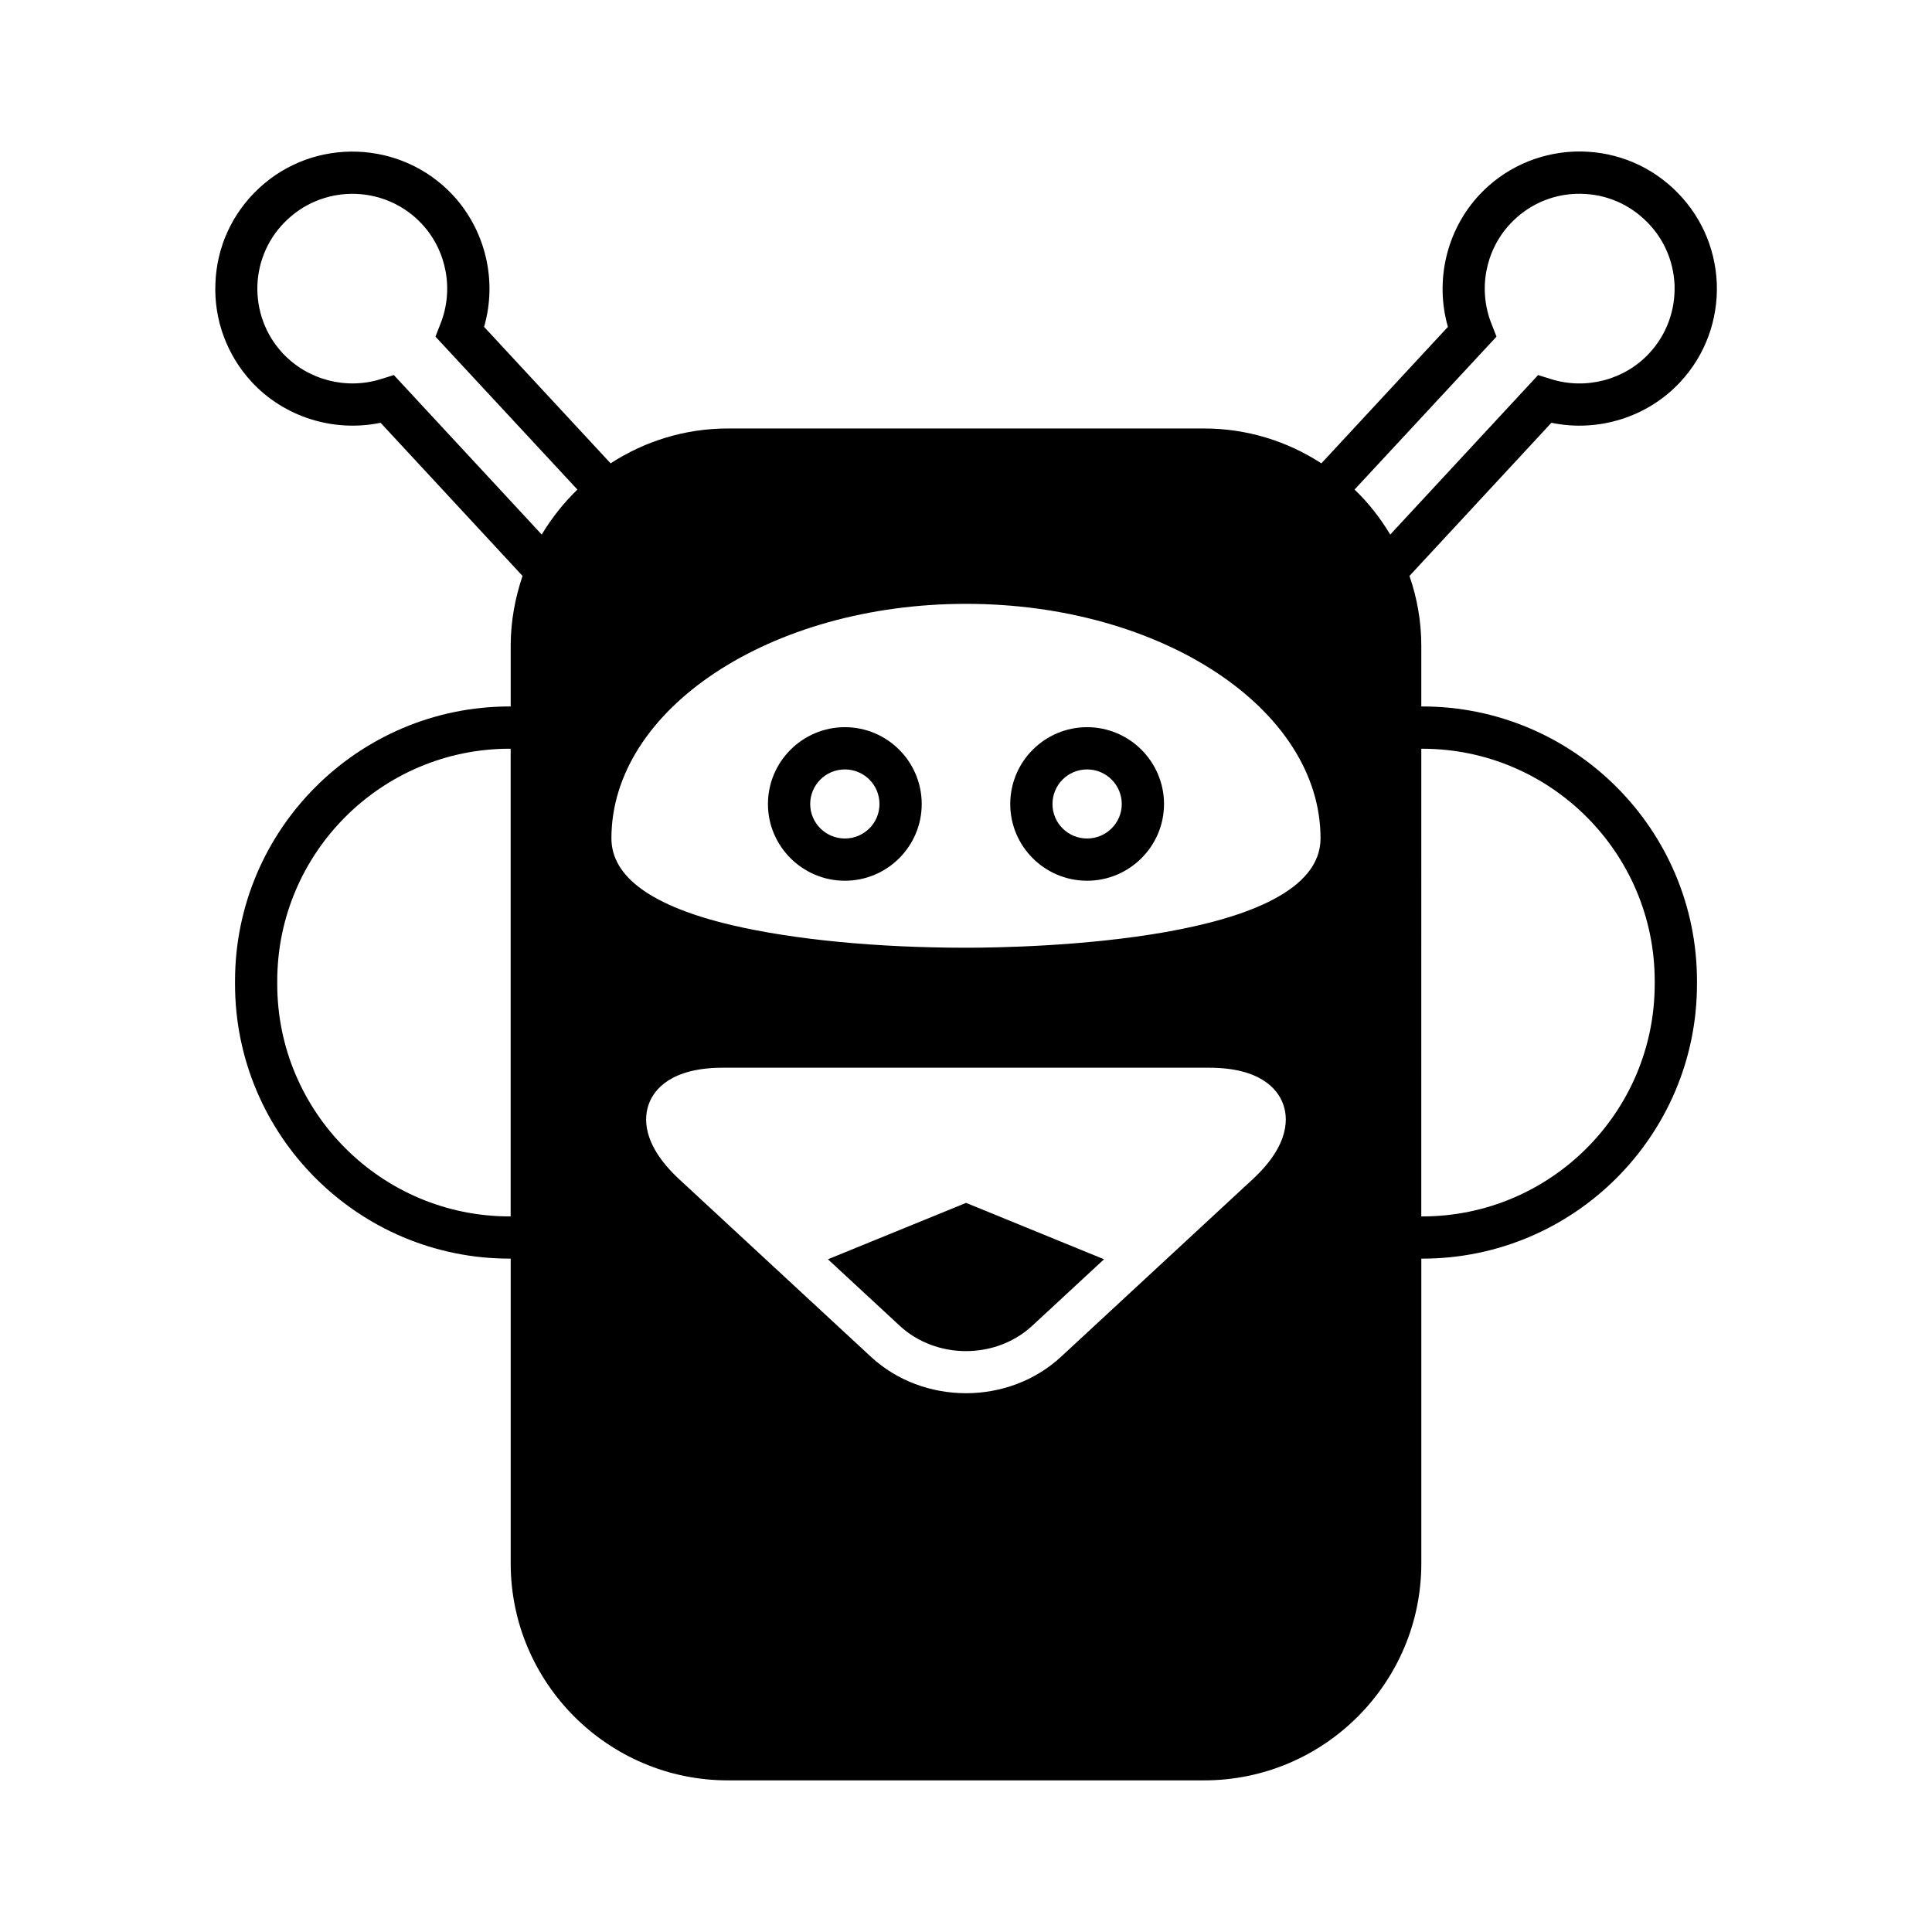
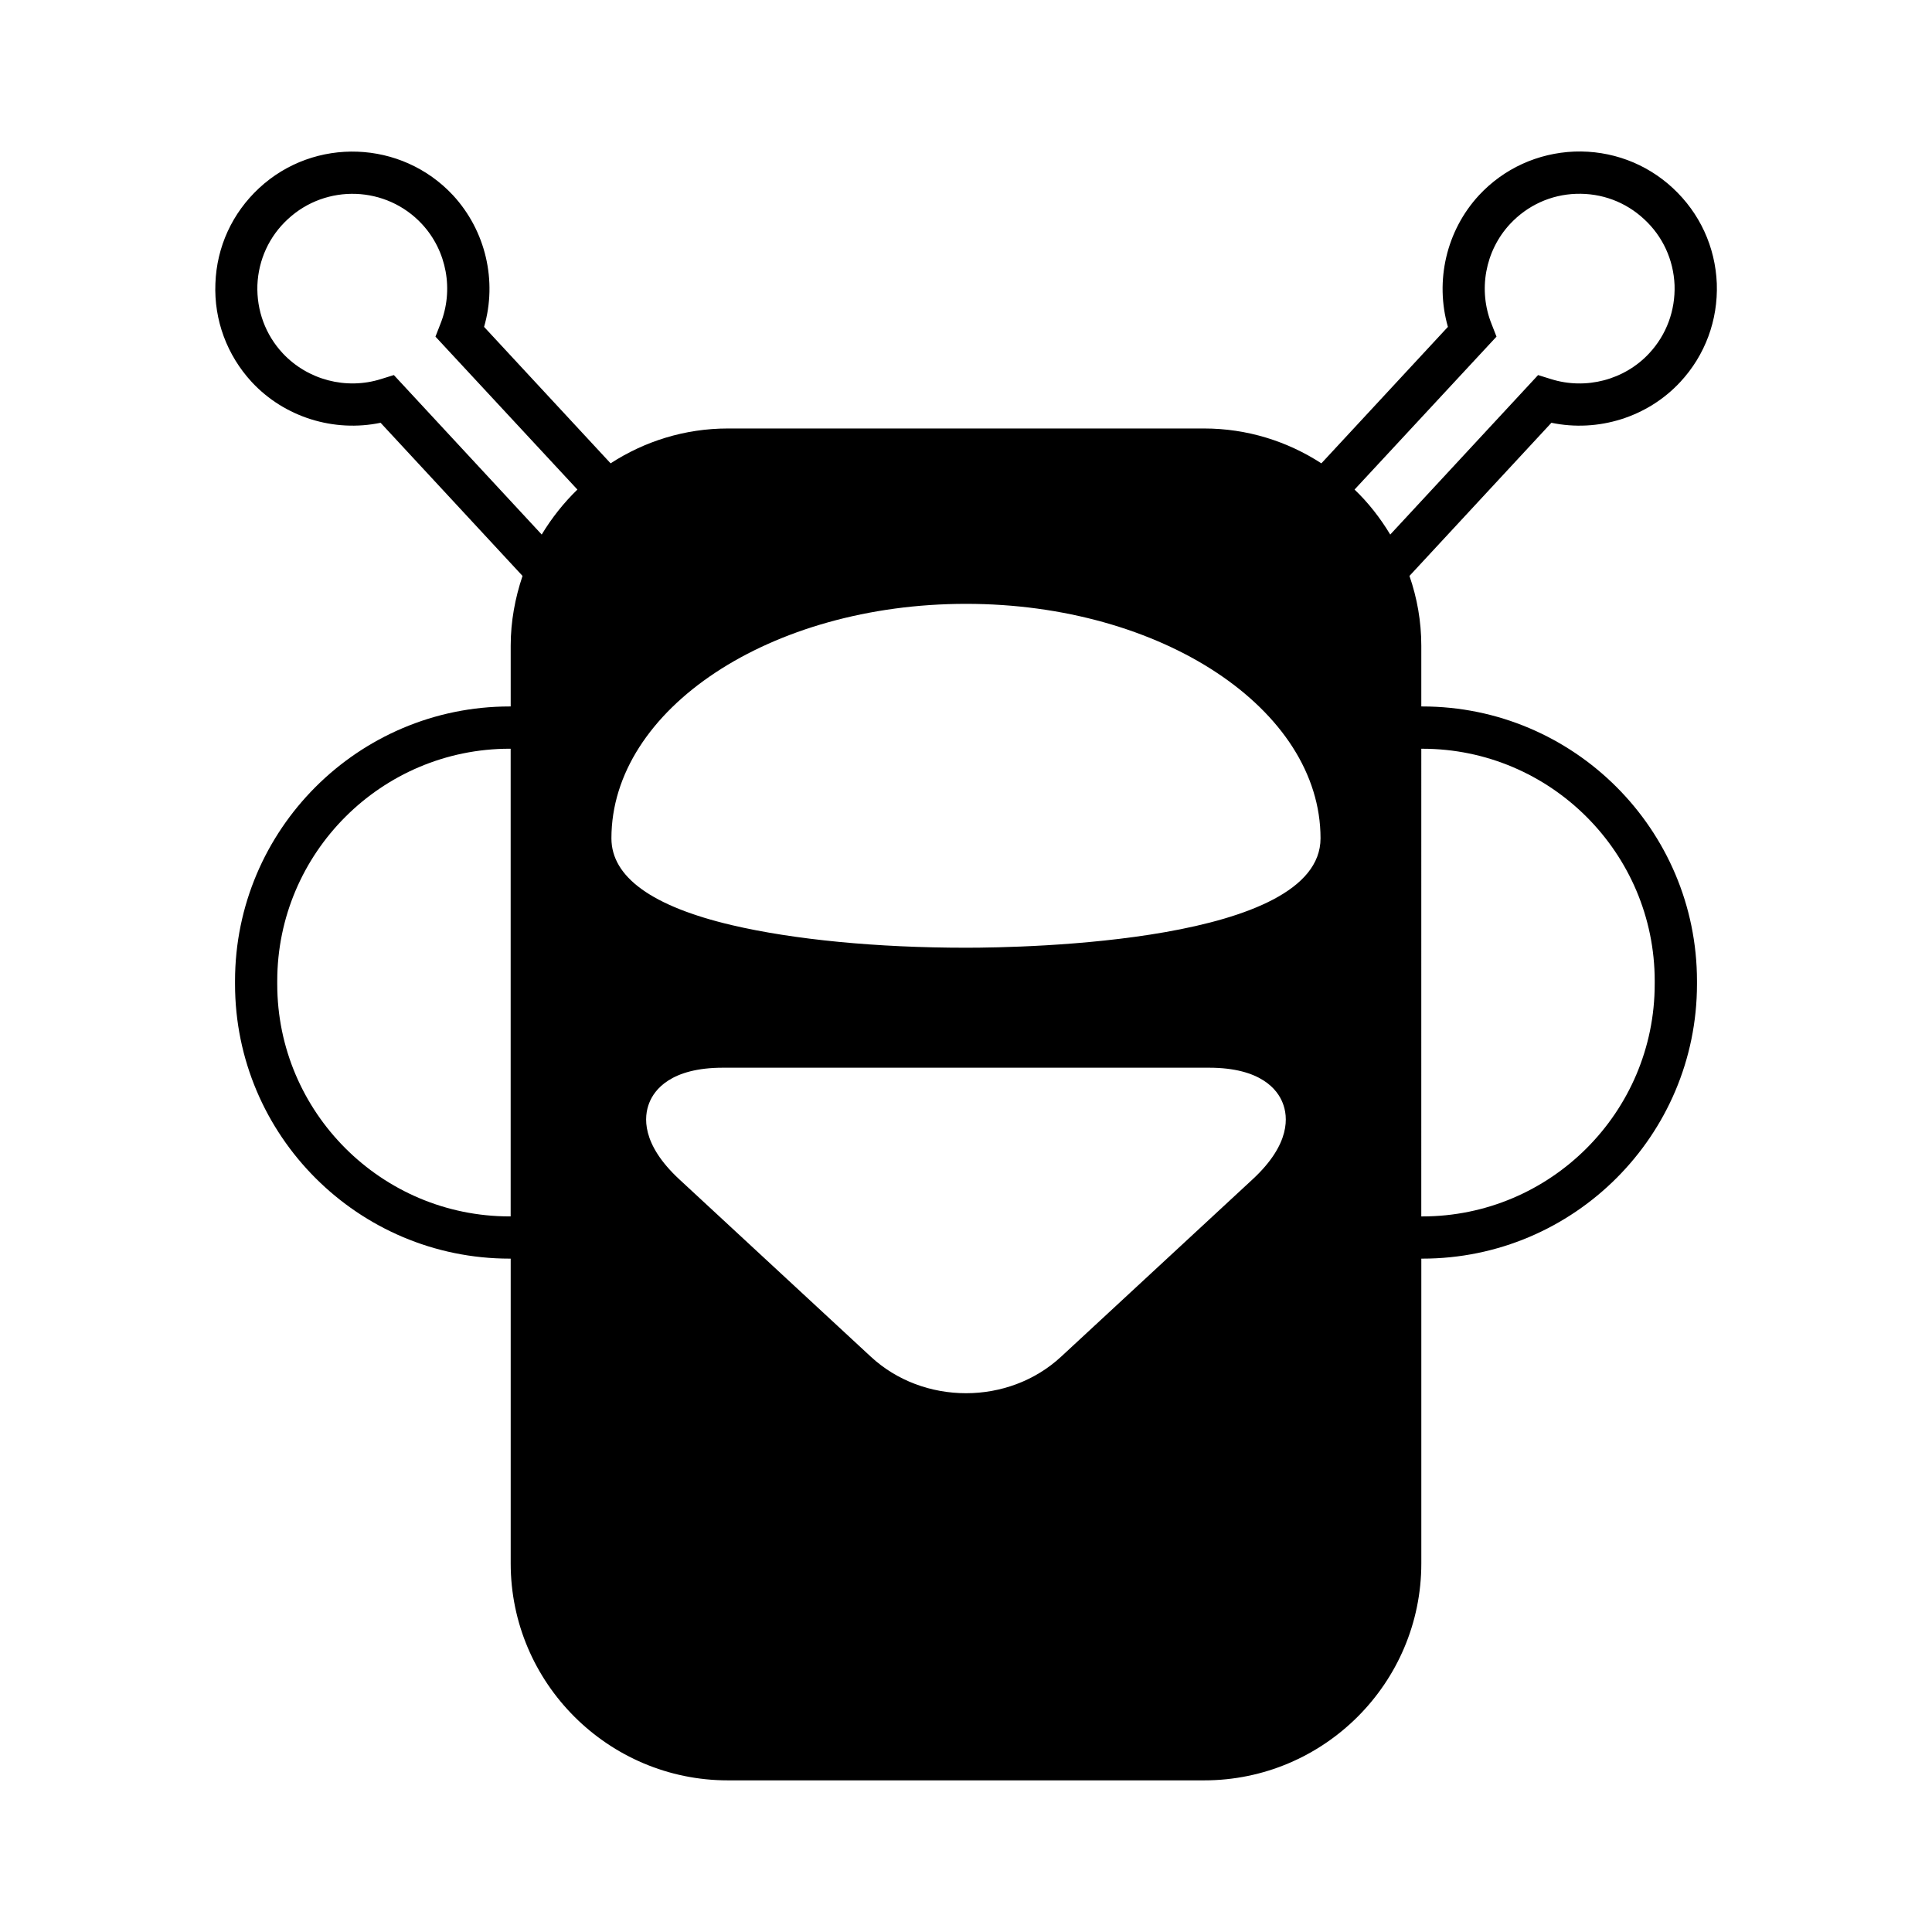
<svg xmlns="http://www.w3.org/2000/svg" fill="#000000" width="800px" height="800px" version="1.1" viewBox="144 144 512 512">
  <g>
-     <path d="m363.41 477.72 18.977 17.578c9.684 9.012 25.527 9.012 35.211 0l18.977-17.578-36.555-14.945z" />
-     <path d="m432.1 336.71c-11.25 0-20.375 9.125-20.375 20.375 0 11.195 9.125 20.32 20.375 20.32 11.195 0 20.375-9.125 20.375-20.32 0.004-11.25-9.18-20.375-20.375-20.375zm0 29.5c-5.094 0-9.18-4.086-9.18-9.125 0-5.094 4.086-9.18 9.18-9.18 5.039 0 9.18 4.086 9.18 9.18 0 5.039-4.141 9.125-9.18 9.125z" />
-     <path d="m367.89 336.71c-11.195 0-20.375 9.125-20.375 20.375 0 11.195 9.18 20.32 20.375 20.32 11.25 0 20.375-9.125 20.375-20.32 0-11.25-9.125-20.375-20.375-20.375zm0 29.5c-5.039 0-9.18-4.086-9.18-9.125 0-5.094 4.141-9.18 9.18-9.18 5.094 0 9.18 4.086 9.18 9.18 0 5.039-4.086 9.125-9.18 9.125z" />
    <path d="m520.94 331.22h-0.281v-16.121c0-6.438-1.121-12.652-3.137-18.473l37.617-40.586c12.371 2.574 25.469-1.457 34.148-10.805 6.606-7.109 10.02-16.402 9.684-26.086-0.391-9.742-4.535-18.695-11.645-25.301-7.109-6.606-16.402-10.02-26.086-9.684-9.684 0.391-18.695 4.477-25.301 11.586-8.676 9.406-11.699 22.727-8.23 34.875l-33.531 36.164c-8.957-5.82-19.648-9.238-31.066-9.238h-126.23c-11.418 0-22.113 3.414-31.066 9.238l-33.531-36.164c3.527-12.148 0.449-25.469-8.23-34.875-13.66-14.668-36.723-15.508-51.387-1.902-7.109 6.606-11.25 15.562-11.586 25.301-0.391 9.684 3.078 18.977 9.629 26.086 8.676 9.348 21.777 13.379 34.148 10.805l37.617 40.586c-1.961 5.82-3.137 12.035-3.137 18.473v16.121h-0.281c-40.137 0-72.773 32.637-72.773 72.773v0.785c0 40.137 32.637 72.773 72.773 72.773h0.281v80.777c0 31.684 25.863 57.488 57.547 57.488h126.23c31.738 0 57.547-25.805 57.547-57.488v-80.777h0.281c40.137 0 72.773-32.637 72.773-72.773v-0.785c0-40.137-32.637-72.773-72.773-72.773zm-241.61 135.14h-0.281c-33.922 0-61.578-27.598-61.578-61.578v-0.785c0-33.98 27.652-61.578 61.578-61.578h0.281zm8.23-180.7-39.184-42.266-3.414 1.062c-9.238 2.91-19.426 0.223-26.031-6.828-4.59-4.926-6.941-11.363-6.719-18.082 0.281-6.719 3.137-12.93 8.062-17.465 10.184-9.457 26.141-8.84 35.543 1.289 6.606 7.109 8.508 17.52 4.871 26.535l-1.289 3.305 37.617 40.527c-3.637 3.527-6.828 7.559-9.457 11.922zm188.42 170.85-50.773 47.023c-6.941 6.438-16.066 9.684-25.191 9.684-9.18 0-18.305-3.246-25.246-9.684l-50.773-47.023c-10.133-9.406-9.348-16.684-7.949-20.207 1.344-3.473 5.711-9.348 19.535-9.348h128.81c13.828 0 18.191 5.879 19.535 9.348 1.406 3.527 2.188 10.805-7.945 20.207zm-75.961-61.352c-23.566 0-45.621-2.129-62.082-5.988-21.16-4.981-31.906-12.762-31.906-23.008 0-34.258 42.152-62.137 93.988-62.137 51.781 0 93.934 27.879 93.934 62.137 0 27.598-78.262 28.996-93.934 28.996zm102.95-121.42 37.617-40.527-1.289-3.305c-3.637-9.012-1.734-19.426 4.871-26.535 4.59-4.926 10.805-7.781 17.52-8.004 6.719-0.223 13.098 2.129 18.023 6.719 4.926 4.535 7.781 10.746 8.062 17.465 0.223 6.719-2.129 13.156-6.719 18.082-6.551 7.055-16.793 9.742-26.031 6.828l-3.414-1.062-39.184 42.266c-2.629-4.367-5.762-8.398-9.457-11.926zm79.543 131.05c0 33.98-27.652 61.578-61.578 61.578h-0.281l0.004-123.94h0.281c33.922 0 61.578 27.598 61.578 61.578z" />
  </g>
</svg>